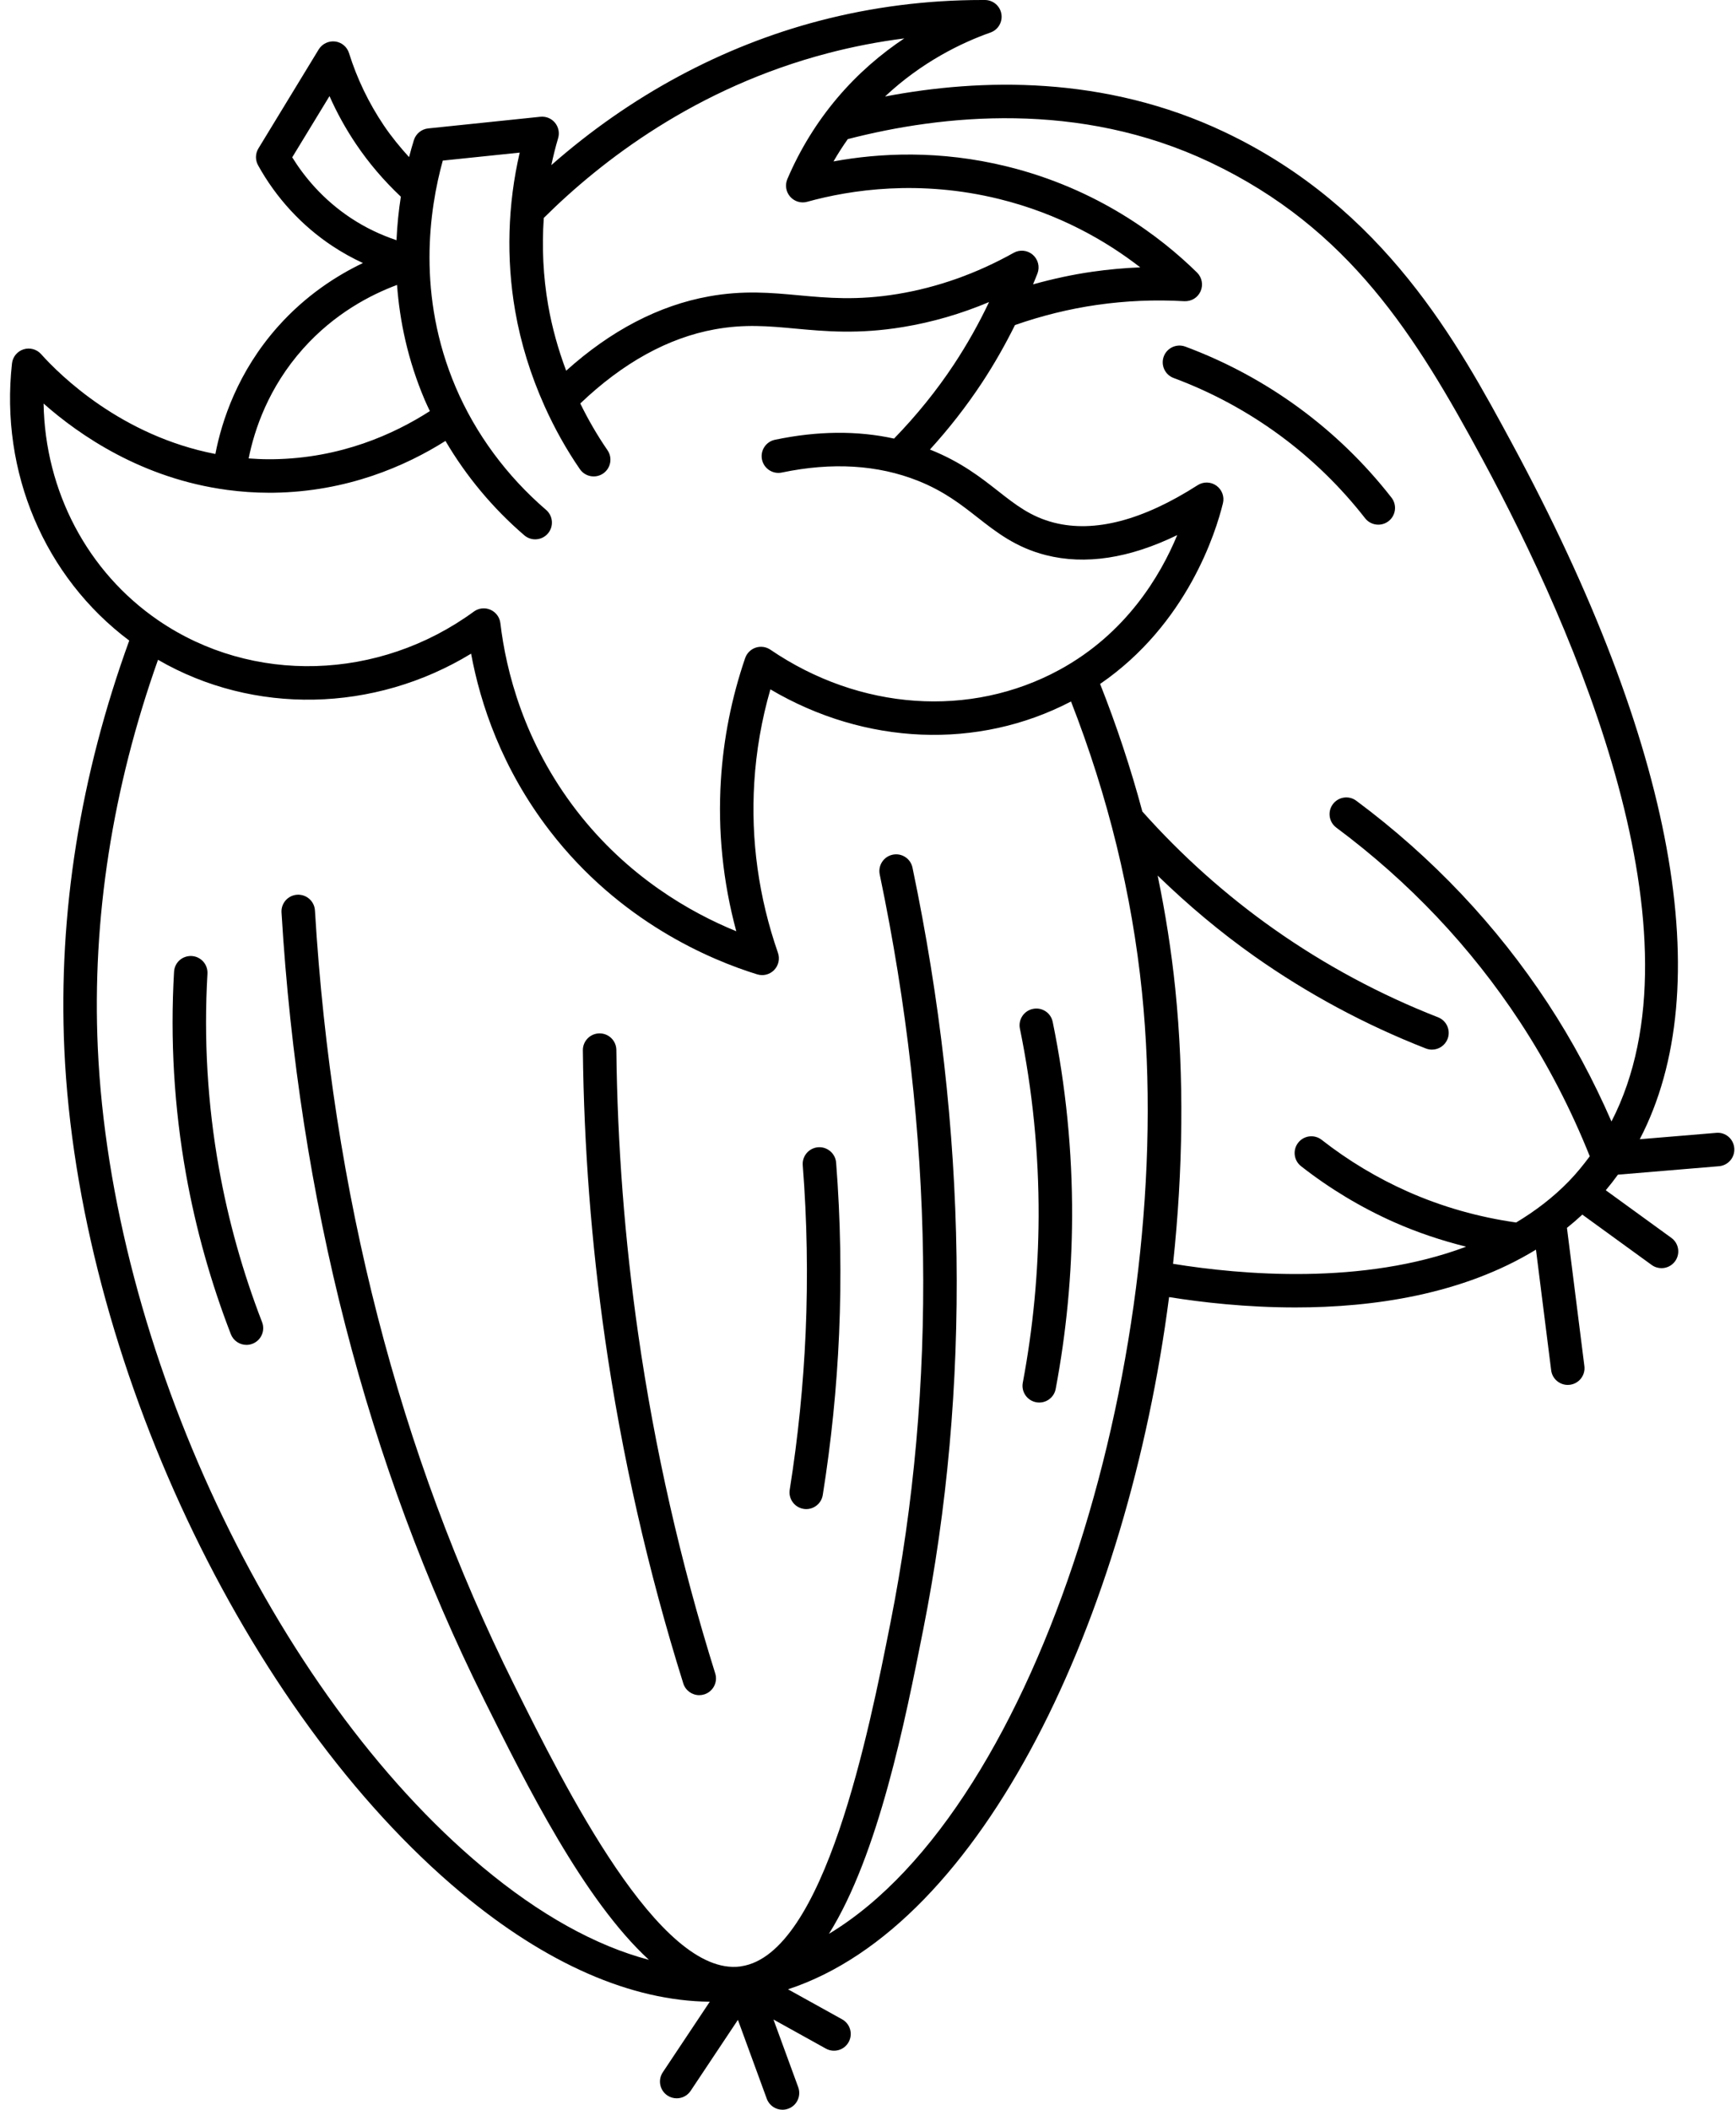
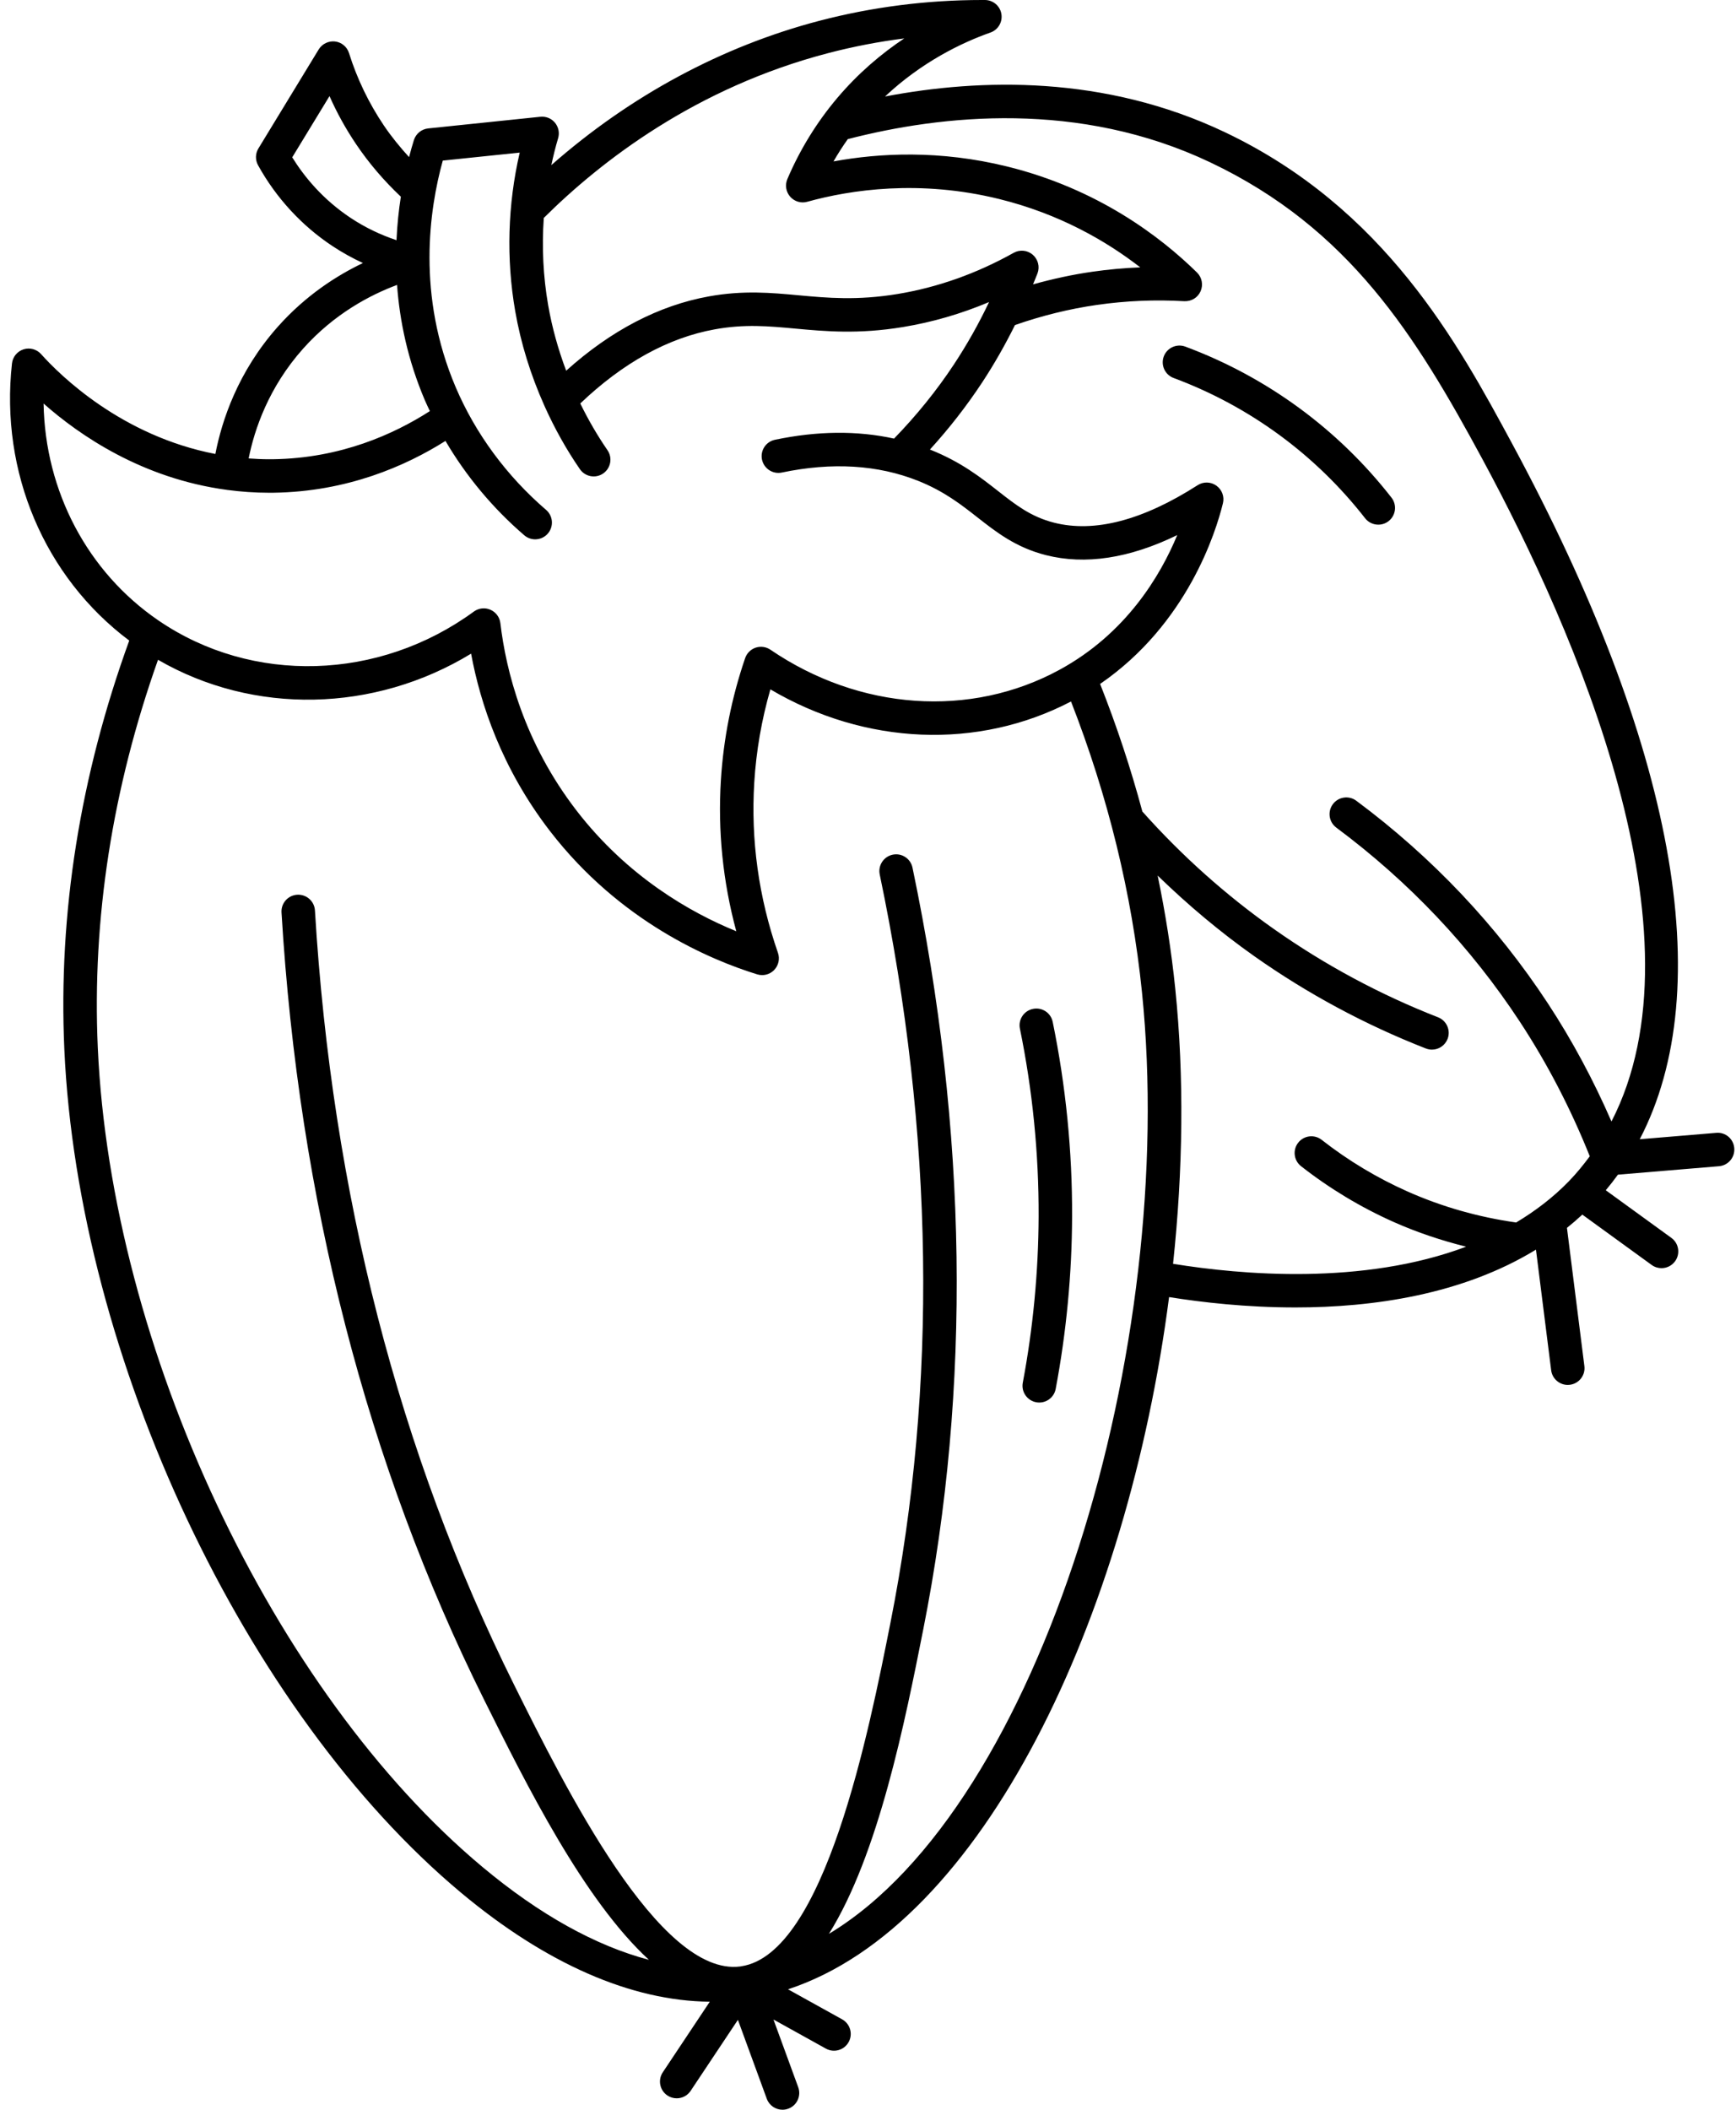
<svg xmlns="http://www.w3.org/2000/svg" height="126.0" preserveAspectRatio="xMidYMid meet" version="1.0" viewBox="-0.6 0.0 103.7 126.0" width="103.7" zoomAndPan="magnify">
  <g id="change1_1">
-     <path d="M37.521,79.659c-0.804-5.602-1.242-11.305-1.303-16.953c-0.006-0.549-0.452-0.989-1-0.989c-0.003,0-0.007,0-0.011,0 c-0.553,0.006-0.995,0.458-0.989,1.011c0.062,5.735,0.507,11.527,1.322,17.216c0.999,6.952,2.571,13.881,4.676,20.595 c0.134,0.428,0.528,0.702,0.954,0.702c0.099,0,0.199-0.015,0.299-0.046c0.527-0.165,0.82-0.726,0.655-1.253 C40.053,93.329,38.504,86.505,37.521,79.659z" fill="inherit" />
-     <path d="M48.271,68.518c-0.551,0.043-0.962,0.524-0.919,1.075c0.259,3.308,0.317,6.669,0.173,9.99 c-0.137,3.132-0.457,6.291-0.951,9.387c-0.087,0.545,0.284,1.058,0.83,1.145c0.053,0.009,0.106,0.013,0.158,0.013 c0.483,0,0.908-0.351,0.986-0.842c0.507-3.171,0.834-6.407,0.975-9.615c0.147-3.401,0.088-6.844-0.177-10.233 C49.303,68.886,48.814,68.476,48.271,68.518z" fill="inherit" />
    <path d="M61.103,60.255c-0.541,0.111-0.89,0.639-0.778,1.18c0.755,3.687,1.131,7.46,1.117,11.214 c-0.013,3.323-0.331,6.664-0.945,9.93c-0.103,0.543,0.255,1.065,0.798,1.168c0.063,0.012,0.124,0.017,0.186,0.017 c0.472,0,0.892-0.335,0.981-0.815c0.638-3.386,0.968-6.849,0.98-10.292c0.015-3.892-0.375-7.803-1.158-11.624 C62.174,60.492,61.65,60.141,61.103,60.255z" fill="inherit" />
-     <path d="M12.48,69.775c-0.683-3.821-0.914-7.73-0.687-11.621c0.032-0.551-0.389-1.024-0.939-1.057 c-0.571-0.026-1.024,0.389-1.057,0.94c-0.236,4.046,0.004,8.113,0.714,12.088c0.58,3.249,1.481,6.464,2.678,9.556 c0.153,0.396,0.532,0.64,0.933,0.64c0.12,0,0.242-0.022,0.361-0.068c0.515-0.199,0.771-0.778,0.571-1.293 C13.904,75.988,13.038,72.897,12.48,69.775z" fill="inherit" />
    <path d="M81.733,31.335c0.215,0,0.432-0.069,0.614-0.211c0.436-0.339,0.513-0.968,0.174-1.403 c-1.578-2.024-3.428-3.822-5.497-5.342c-2.091-1.536-4.386-2.773-6.82-3.679c-0.517-0.19-1.093,0.07-1.286,0.589 c-0.192,0.518,0.071,1.093,0.589,1.286c2.262,0.841,4.393,1.99,6.334,3.416c1.921,1.412,3.638,3.081,5.103,4.96 C81.14,31.203,81.435,31.335,81.733,31.335z" fill="inherit" />
    <path d="M101.919,67.658l-4.568,0.381c4.711-9.043,2.101-23.534-7.641-41.574c-3.199-5.921-7.58-14.031-17.158-18.577 c-7.17-3.403-14.573-3.212-20.284-2.125c2.185-2.053,4.558-3.206,6.297-3.82c0.459-0.162,0.734-0.63,0.653-1.11 S58.721,0.002,58.235,0c-0.057,0-0.113,0-0.171,0c-3.292,0-6.554,0.416-9.697,1.236c-5.846,1.526-11.335,4.491-16.034,8.626 c0.117-0.54,0.247-1.077,0.406-1.607c0.096-0.32,0.025-0.667-0.188-0.925s-0.534-0.389-0.874-0.356L24.976,7.67 c-0.397,0.042-0.732,0.315-0.852,0.697c-0.096,0.306-0.193,0.651-0.289,1.016c-0.544-0.598-1.057-1.223-1.509-1.894 c-0.898-1.334-1.598-2.787-2.078-4.319c-0.117-0.375-0.443-0.646-0.833-0.693c-0.382-0.045-0.771,0.138-0.976,0.473l-3.603,5.916 c-0.187,0.306-0.194,0.689-0.021,1.003c1.076,1.948,2.616,3.62,4.454,4.833c0.579,0.382,1.184,0.718,1.811,1.007 c-1.584,0.756-3.426,1.943-5.071,3.789c-2.412,2.706-3.363,5.645-3.744,7.615c-5.608-1.08-9.286-4.706-10.41-5.963 c-0.263-0.294-0.673-0.406-1.05-0.286c-0.375,0.12-0.646,0.45-0.689,0.842c-0.724,6.499,1.952,12.764,7.004,16.552 c-2.93,8.069-4.244,16.278-3.877,24.413c0.83,18.414,10.8,39.6,23.707,50.376c5.084,4.245,10.172,6.46,14.849,6.502l-2.807,4.215 c-0.307,0.459-0.182,1.081,0.277,1.387c0.171,0.113,0.363,0.167,0.554,0.167c0.323,0,0.641-0.156,0.833-0.446l2.823-4.239 l1.724,4.711c0.148,0.405,0.531,0.657,0.939,0.657c0.114,0,0.23-0.02,0.344-0.062c0.519-0.189,0.785-0.764,0.596-1.283 l-1.479-4.044l3.131,1.738c0.484,0.268,1.092,0.094,1.359-0.389c0.269-0.483,0.094-1.092-0.389-1.36l-3.232-1.793 c11.684-3.837,20.287-22.243,22.763-41.341c1.961,0.314,4.61,0.618,7.548,0.618c4.644,0,9.982-0.769,14.368-3.452l0.908,7.204 c0.063,0.505,0.494,0.875,0.991,0.875c0.041,0,0.084-0.002,0.126-0.008c0.548-0.069,0.937-0.569,0.867-1.117l-1.041-8.254 c0.313-0.251,0.619-0.515,0.918-0.792l4.143,3.007c0.178,0.129,0.384,0.191,0.587,0.191c0.31,0,0.614-0.143,0.811-0.413 c0.324-0.447,0.225-1.072-0.222-1.396l-3.918-2.844c0.254-0.301,0.495-0.612,0.726-0.931l6.037-0.504 c0.551-0.046,0.959-0.529,0.913-1.08S102.477,67.607,101.919,67.658z M48.873,3.172c1.489-0.389,3.007-0.682,4.543-0.878 c-1.354,0.901-2.739,2.064-4.006,3.563c-1.224,1.448-2.225,3.076-2.977,4.838c-0.15,0.353-0.086,0.762,0.167,1.051 c0.254,0.29,0.651,0.41,1.02,0.305c2.61-0.722,6.717-1.335,11.466-0.165c3.596,0.887,6.393,2.505,8.427,4.082 c-0.959,0.038-1.915,0.125-2.861,0.261c-1.195,0.171-2.379,0.43-3.543,0.754c0.088-0.221,0.185-0.439,0.268-0.662 c0.146-0.393,0.031-0.835-0.287-1.108c-0.317-0.273-0.772-0.318-1.139-0.113c-2.217,1.24-4.552,2.067-6.941,2.46 c-2.417,0.397-4.188,0.234-5.9,0.076c-1.626-0.151-3.307-0.307-5.365,0.066c-2.986,0.54-5.848,2.032-8.525,4.438 c-0.477-1.27-0.843-2.578-1.074-3.904c-0.3-1.718-0.383-3.475-0.263-5.22C35.315,9.606,40.977,5.232,48.873,3.172z M20.372,13.032 c-1.716-1.132-2.831-2.528-3.516-3.636l2.227-3.656c0.442,0.999,0.973,1.958,1.586,2.867c0.769,1.143,1.672,2.193,2.676,3.14 c-0.126,0.802-0.218,1.672-0.26,2.599C22.126,14.025,21.216,13.589,20.372,13.032z M17.502,20.828 c1.875-2.103,4.034-3.222,5.616-3.811c0.156,2.146,0.638,4.484,1.66,6.885c0.093,0.219,0.199,0.434,0.3,0.65 c-2.137,1.374-5.328,2.82-9.374,2.875c-0.078,0.001-0.154,0.001-0.231,0.001c-0.416,0-0.821-0.02-1.22-0.049 C14.598,25.658,15.436,23.146,17.502,20.828z M2.003,24.101c2.138,1.893,5.893,4.478,10.947,5.155 c0.006,0.001,0.01,0.004,0.016,0.005c0.01,0.001,0.021,0.001,0.031,0.002c0.794,0.104,1.617,0.166,2.474,0.166 c0.086,0,0.173,0,0.26-0.001c4.41-0.06,7.908-1.599,10.279-3.094c1.233,2.101,2.827,4.019,4.708,5.635 c0.188,0.162,0.42,0.242,0.651,0.242c0.281,0,0.561-0.118,0.759-0.348c0.359-0.419,0.312-1.05-0.107-1.41 c-2.354-2.023-4.222-4.559-5.403-7.333c-2.332-5.479-1.576-10.618-0.768-13.529l4.595-0.477c-0.719,3.099-0.813,6.342-0.27,9.465 c0.336,1.932,0.929,3.83,1.736,5.634c0.012,0.032,0.026,0.062,0.041,0.093c0.587,1.297,1.282,2.546,2.088,3.715 c0.313,0.454,0.937,0.57,1.391,0.256c0.455-0.313,0.569-0.936,0.256-1.391c-0.61-0.886-1.15-1.821-1.624-2.789 c2.543-2.426,5.242-3.922,8.037-4.428c1.79-0.323,3.197-0.193,4.826-0.042c1.752,0.161,3.738,0.346,6.408-0.094 c1.752-0.288,3.475-0.788,5.147-1.493c-0.609,1.285-1.309,2.527-2.091,3.713c-1.046,1.585-2.255,3.073-3.584,4.441 c-2.199-0.483-4.582-0.46-7.115,0.071c-0.541,0.113-0.887,0.644-0.773,1.184s0.645,0.886,1.184,0.773 c3.001-0.628,5.736-0.462,8.133,0.492c1.559,0.622,2.574,1.419,3.557,2.189c1.124,0.881,2.286,1.793,4.079,2.25 c2.354,0.599,4.987,0.198,7.851-1.195c-1.009,2.436-3.06,5.882-7.034,8.045c-5.315,2.894-11.933,2.435-17.267-1.2 c-0.258-0.176-0.583-0.22-0.88-0.123c-0.296,0.099-0.528,0.33-0.63,0.625c-0.808,2.361-1.296,4.814-1.449,7.29 c-0.189,3.042,0.12,6.069,0.92,9.023c-2.722-1.11-6.486-3.244-9.542-7.206c-3.151-4.088-4.214-8.346-4.551-11.197 c-0.042-0.353-0.268-0.657-0.594-0.799c-0.325-0.143-0.703-0.101-0.989,0.109c-5.67,4.143-13.237,4.358-18.832,0.538 C4.613,34.155,2.094,29.322,2.003,24.101z M48.916,115.496c2.968-4.744,4.552-12.722,5.635-18.181 c2.865-14.446,2.649-29.753-0.643-45.496c-0.113-0.541-0.64-0.888-1.184-0.774c-0.54,0.113-0.887,0.643-0.773,1.184 c3.236,15.478,3.451,30.517,0.638,44.699c-1.276,6.431-3.927,19.788-8.924,20.507c-0.018,0.002-0.035,0.008-0.052,0.01 c-4.829,0.617-10.467-10.722-13.496-16.808c-6.884-13.83-10.889-29.395-11.904-46.263c-0.033-0.551-0.504-0.969-1.059-0.938 c-0.551,0.033-0.971,0.507-0.938,1.058c1.031,17.138,5.105,32.963,12.109,47.035c2.53,5.081,5.942,11.931,9.837,15.518 c-3.182-0.839-6.537-2.703-9.93-5.535C15.718,101.063,6.049,80.484,5.242,62.581c-0.348-7.715,0.875-15.505,3.597-23.176 c5.708,3.307,12.911,3.159,18.702-0.366c0.551,2.982,1.827,6.854,4.713,10.597c4.167,5.404,9.543,7.68,12.377,8.556 c0.097,0.03,0.196,0.044,0.295,0.044c0.268,0,0.528-0.107,0.72-0.306c0.262-0.271,0.349-0.667,0.225-1.023 c-1.152-3.312-1.628-6.739-1.414-10.187c0.116-1.875,0.439-3.736,0.962-5.549c5.655,3.338,12.396,3.627,17.958,0.724 c2.206,5.649,3.638,11.483,4.239,17.362C69.771,80.332,61.606,107.851,48.916,115.496z M69.472,75.479 c0.597-5.574,0.672-11.163,0.133-16.425c-0.232-2.264-0.588-4.52-1.053-6.762c1.807,1.755,3.74,3.382,5.8,4.834 c3.169,2.233,6.608,4.081,10.222,5.493c0.12,0.046,0.243,0.069,0.364,0.069c0.399,0,0.777-0.242,0.932-0.637 c0.201-0.514-0.054-1.094-0.567-1.295c-3.465-1.353-6.761-3.125-9.798-5.265c-2.882-2.031-5.526-4.397-7.867-7.026 c-0.689-2.568-1.531-5.111-2.523-7.618c5.209-3.577,6.92-9.077,7.337-10.792c0.097-0.397-0.059-0.813-0.391-1.05 c-0.333-0.238-0.777-0.249-1.12-0.028c-3.278,2.1-6.163,2.854-8.578,2.239c-1.384-0.352-2.289-1.062-3.338-1.885 c-1.043-0.818-2.225-1.745-4.051-2.473c-0.009-0.003-0.018-0.006-0.026-0.009c1.14-1.25,2.184-2.588,3.112-3.994 c0.727-1.104,1.381-2.256,1.97-3.442c1.59-0.555,3.237-0.965,4.904-1.204c1.718-0.246,3.469-0.321,5.21-0.22 c0.434,0.016,0.803-0.213,0.972-0.593c0.169-0.381,0.084-0.827-0.213-1.119c-2.192-2.153-5.938-5-11.339-6.332 c-4.03-0.995-7.635-0.807-10.375-0.304c0.263-0.458,0.549-0.902,0.853-1.332c5.618-1.45,13.818-2.33,21.651,1.387 c8.311,3.944,12.279,10.359,16.258,17.724c5.628,10.422,13.448,28.423,7.71,39.56c-1.07-2.456-2.334-4.824-3.798-7.053 c-3.056-4.655-6.906-8.728-11.446-12.104c-0.441-0.33-1.07-0.237-1.399,0.206s-0.237,1.069,0.206,1.399 c4.351,3.237,8.041,7.139,10.968,11.598c1.653,2.519,3.049,5.221,4.173,8.032c-0.383,0.515-0.789,1.017-1.248,1.49 c-0.951,0.98-2.017,1.784-3.15,2.464c-2.239-0.318-4.417-0.932-6.476-1.846c-1.83-0.813-3.559-1.853-5.14-3.09 c-0.434-0.341-1.063-0.265-1.403,0.17c-0.341,0.435-0.265,1.063,0.171,1.404c1.709,1.339,3.58,2.464,5.56,3.344 c1.388,0.616,2.83,1.095,4.301,1.463C80.809,76.778,73.529,76.137,69.472,75.479z" fill="inherit" />
  </g>
</svg>